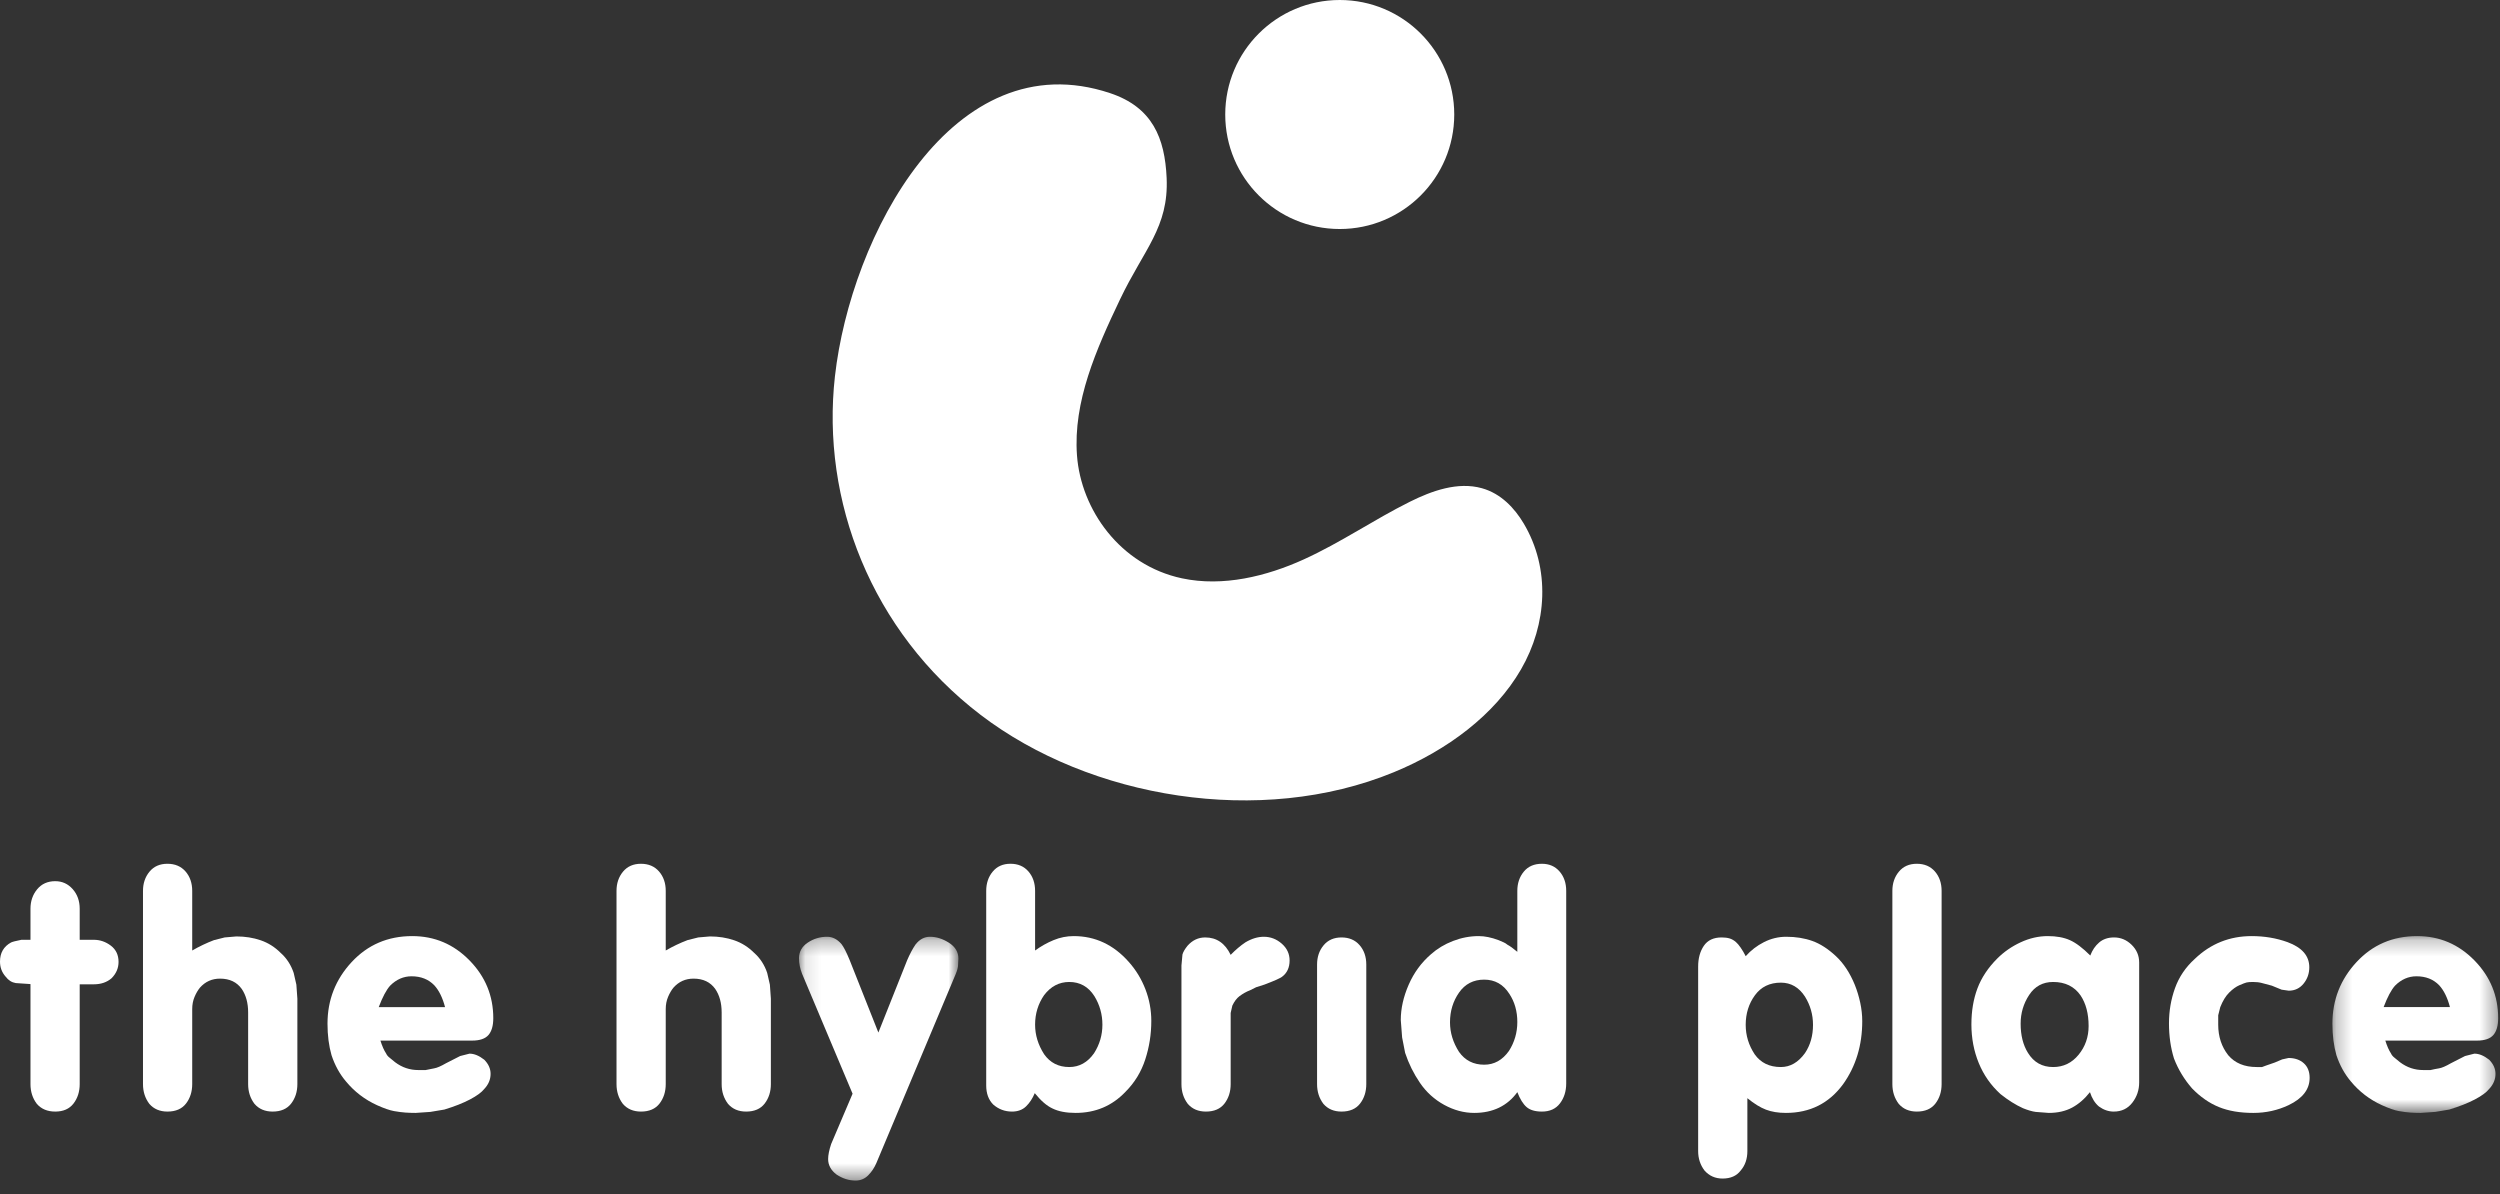
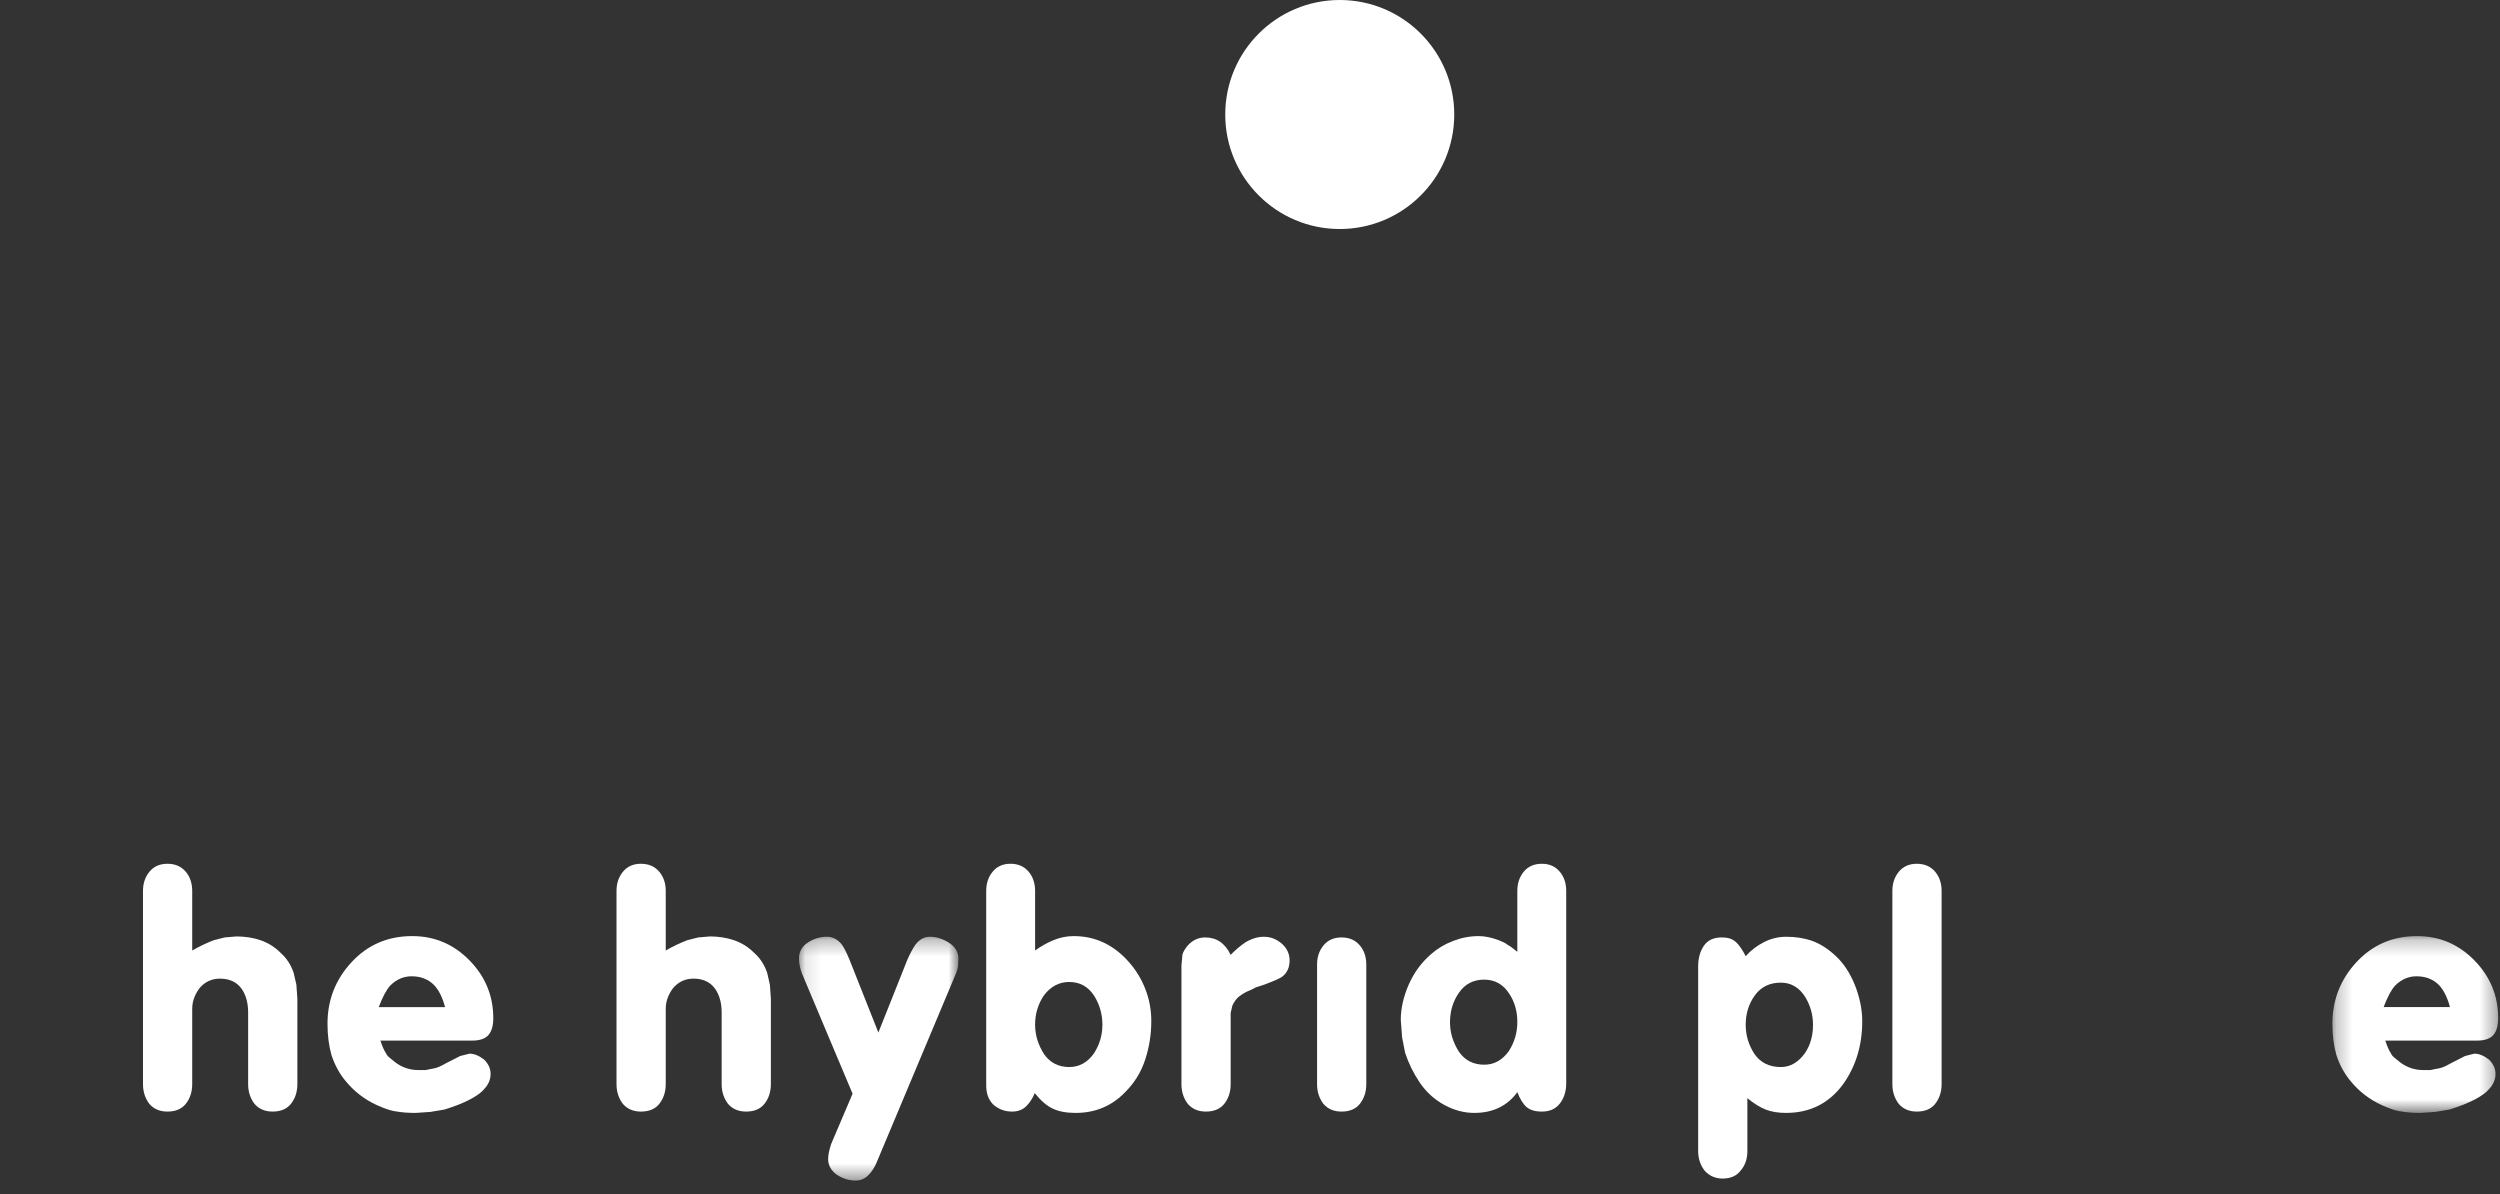
<svg xmlns="http://www.w3.org/2000/svg" xmlns:xlink="http://www.w3.org/1999/xlink" width="157px" height="75px" viewBox="0 0 157 75" version="1.1">
  <rect x="0" y="0" width="157" height="75" fill="#333333" stroke="none" />
  <title>Atom/Logo/bandiera</title>
  <defs>
    <polygon id="path-1" points="0.11 0.274 10.12 0.274 10.12 15.584 0.11 15.584" />
    <polygon id="path-3" points="0.249 0.232 10.659 0.232 10.659 11.336 0.249 11.336" />
  </defs>
  <g id="Landing" stroke="none" stroke-width="1" fill="none" fill-rule="evenodd">
    <g id="idealCar_Landing_desktop_termini" transform="translate(-50, -35)">
      <g id="Group-35" transform="translate(50, 35)">
-         <path d="M5.005,61.815 L5.005,68.083 C5.005,68.559 4.875,68.966 4.616,69.303 C4.357,69.639 3.975,69.807 3.47,69.807 C2.979,69.807 2.594,69.646 2.313,69.322 C2.047,68.972 1.914,68.557 1.914,68.08 L1.914,61.8 L0.988,61.737 C0.736,61.695 0.526,61.561 0.357,61.337 C0.119,61.07 3.31578947e-05,60.754 3.31578947e-05,60.388 C3.31578947e-05,59.84 0.231,59.44 0.694,59.187 C0.778,59.145 0.995,59.089 1.346,59.019 L1.914,59.019 L1.914,57.072 C1.914,56.593 2.054,56.185 2.334,55.846 C2.615,55.507 2.993,55.338 3.47,55.338 C3.904,55.338 4.269,55.504 4.564,55.835 C4.858,56.167 5.005,56.579 5.005,57.072 L5.005,59.019 L5.889,59.019 C6.281,59.019 6.638,59.142 6.961,59.387 C7.283,59.632 7.445,59.972 7.445,60.407 C7.445,60.799 7.297,61.143 7.003,61.437 C6.709,61.689 6.337,61.815 5.889,61.815 L5.005,61.815 Z" id="Fill-1" fill="#FFFFFF" />
        <path d="M12.071,59.692 C12.506,59.439 12.962,59.222 13.438,59.04 L14.111,58.871 L14.847,58.808 C15.394,58.808 15.902,58.889 16.372,59.05 C16.842,59.211 17.259,59.474 17.623,59.839 C18.002,60.175 18.275,60.596 18.444,61.101 L18.612,61.837 L18.675,62.72 L18.675,68.083 C18.675,68.559 18.545,68.966 18.285,69.303 C18.026,69.639 17.637,69.807 17.119,69.807 C16.642,69.807 16.263,69.646 15.983,69.323 C15.716,68.973 15.583,68.559 15.583,68.083 L15.583,63.582 C15.583,62.993 15.45,62.503 15.184,62.11 C14.875,61.675 14.42,61.458 13.817,61.458 C13.312,61.458 12.891,61.648 12.555,62.026 C12.429,62.18 12.316,62.373 12.218,62.604 C12.12,62.835 12.071,63.091 12.071,63.372 L12.071,68.083 C12.071,68.559 11.941,68.966 11.682,69.303 C11.422,69.639 11.033,69.807 10.515,69.807 C10.038,69.807 9.66,69.646 9.379,69.323 C9.113,68.973 8.98,68.559 8.98,68.083 L8.98,55.948 C8.98,55.472 9.117,55.069 9.39,54.739 C9.663,54.409 10.038,54.245 10.515,54.245 C10.991,54.245 11.37,54.406 11.651,54.728 C11.931,55.051 12.071,55.457 12.071,55.948 L12.071,59.692 Z" id="Fill-3" fill="#FFFFFF" />
        <path d="M27.949,63.246 C27.794,62.657 27.571,62.201 27.276,61.879 C26.911,61.5 26.435,61.311 25.846,61.311 C25.341,61.311 24.892,61.507 24.5,61.9 C24.261,62.166 24.023,62.615 23.785,63.246 L27.949,63.246 Z M23.89,65.349 C24.002,65.703 24.122,65.973 24.248,66.157 C24.29,66.256 24.367,66.349 24.479,66.434 L24.816,66.71 C25.25,67.036 25.734,67.199 26.266,67.199 L26.729,67.199 C26.911,67.157 27.09,67.121 27.266,67.092 C27.441,67.064 27.69,66.956 28.012,66.77 L28.896,66.319 L29.484,66.169 C29.779,66.169 30.087,66.296 30.41,66.549 C30.676,66.817 30.809,67.114 30.809,67.438 C30.809,67.791 30.676,68.108 30.41,68.389 C30.241,68.601 29.944,68.82 29.516,69.045 C29.088,69.271 28.552,69.483 27.907,69.68 L27.024,69.828 L26.099,69.891 C25.888,69.891 25.678,69.884 25.468,69.87 C25.257,69.856 25.015,69.824 24.742,69.776 C24.469,69.726 24.114,69.603 23.68,69.407 C22.909,69.056 22.257,68.557 21.724,67.911 C21.331,67.447 21.03,66.9 20.82,66.267 C20.651,65.677 20.567,65.017 20.567,64.287 C20.567,62.798 21.072,61.509 22.082,60.42 C23.091,59.332 24.36,58.787 25.888,58.787 C27.29,58.787 28.489,59.296 29.484,60.312 C30.48,61.328 30.978,62.538 30.978,63.94 C30.978,64.416 30.875,64.77 30.673,65.002 C30.469,65.233 30.129,65.349 29.653,65.349 L23.89,65.349 Z" id="Fill-5" fill="#FFFFFF" />
        <path d="M41.808,59.692 C42.243,59.439 42.698,59.222 43.175,59.04 L43.848,58.871 L44.584,58.808 C45.13,58.808 45.639,58.889 46.108,59.05 C46.578,59.211 46.995,59.474 47.36,59.839 C47.739,60.175 48.012,60.596 48.18,61.101 L48.349,61.837 L48.411,62.72 L48.411,68.083 C48.411,68.559 48.281,68.966 48.022,69.303 C47.763,69.639 47.374,69.807 46.856,69.807 C46.378,69.807 46,69.646 45.72,69.323 C45.453,68.973 45.32,68.559 45.32,68.083 L45.32,63.582 C45.32,62.993 45.186,62.503 44.92,62.11 C44.612,61.675 44.156,61.458 43.554,61.458 C43.048,61.458 42.628,61.648 42.292,62.026 C42.165,62.18 42.053,62.373 41.955,62.604 C41.857,62.835 41.808,63.091 41.808,63.372 L41.808,68.083 C41.808,68.559 41.678,68.966 41.419,69.303 C41.159,69.639 40.77,69.807 40.252,69.807 C39.775,69.807 39.396,69.646 39.116,69.323 C38.85,68.973 38.717,68.559 38.717,68.083 L38.717,55.948 C38.717,55.472 38.853,55.069 39.126,54.739 C39.4,54.409 39.775,54.245 40.252,54.245 C40.728,54.245 41.107,54.406 41.387,54.728 C41.667,55.051 41.808,55.457 41.808,55.948 L41.808,59.692 Z" id="Fill-7" fill="#FFFFFF" />
        <g id="Group-11" transform="translate(50.068, 58.555)">
          <mask id="mask-2" fill="white">
            <use xlink:href="#path-1" />
          </mask>
          <g id="Clip-10" />
          <path d="M5.094,6.289 L6.902,1.746 C7.07,1.354 7.246,1.024 7.428,0.758 C7.681,0.435 7.982,0.274 8.332,0.274 C8.739,0.274 9.139,0.401 9.531,0.653 C9.923,0.906 10.12,1.236 10.12,1.643 L10.099,2.043 C10.099,2.184 10.05,2.373 9.952,2.612 L4.967,14.489 C4.841,14.784 4.67,15.04 4.452,15.258 C4.235,15.475 3.972,15.584 3.664,15.584 C3.243,15.584 2.844,15.458 2.465,15.205 C2.114,14.938 1.939,14.615 1.939,14.236 C1.939,13.984 2.002,13.668 2.129,13.288 L3.474,10.13 L0.299,2.591 C0.173,2.268 0.11,1.945 0.11,1.622 C0.11,1.215 0.292,0.889 0.656,0.643 C1.021,0.397 1.427,0.274 1.876,0.274 C2.213,0.274 2.514,0.428 2.78,0.737 C2.92,0.919 3.089,1.249 3.285,1.725 L5.094,6.289 Z" id="Fill-9" fill="#FFFFFF" mask="url(#mask-2)" />
        </g>
        <path d="M65.004,64.35 C65.004,64.998 65.193,65.617 65.572,66.207 C65.95,66.743 66.476,67.01 67.149,67.01 C67.78,67.01 68.299,66.721 68.706,66.144 C69.056,65.596 69.231,64.998 69.231,64.35 C69.231,63.702 69.063,63.104 68.726,62.555 C68.348,61.964 67.822,61.668 67.149,61.668 C66.518,61.668 65.992,61.943 65.572,62.492 C65.193,63.041 65.004,63.66 65.004,64.35 L65.004,64.35 Z M65.004,59.692 C65.37,59.425 65.757,59.208 66.164,59.04 C66.572,58.871 66.994,58.787 67.429,58.787 C68.78,58.787 69.932,59.328 70.889,60.41 C71.339,60.915 71.686,61.488 71.933,62.127 C72.179,62.766 72.302,63.43 72.302,64.118 C72.302,64.947 72.176,65.751 71.923,66.531 C71.671,67.31 71.257,67.988 70.682,68.564 C69.841,69.449 68.796,69.891 67.549,69.891 C66.96,69.891 66.476,69.799 66.098,69.613 C65.915,69.528 65.733,69.407 65.551,69.249 C65.369,69.093 65.179,68.893 64.983,68.65 C64.843,68.987 64.66,69.264 64.436,69.481 C64.212,69.698 63.918,69.807 63.553,69.807 C63.105,69.807 62.712,69.66 62.375,69.365 C62.081,69.071 61.934,68.671 61.934,68.167 L61.934,55.948 C61.934,55.472 62.069,55.068 62.341,54.739 C62.612,54.41 62.985,54.244 63.458,54.244 C63.932,54.244 64.308,54.406 64.586,54.728 C64.865,55.051 65.004,55.457 65.004,55.948 L65.004,59.692 Z" id="Fill-12" fill="#FFFFFF" />
        <path d="M77.286,59.965 C77.594,59.648 77.903,59.387 78.211,59.18 C78.604,58.946 78.99,58.829 79.368,58.829 C79.789,58.829 80.164,58.973 80.493,59.26 C80.822,59.547 80.987,59.9 80.987,60.319 C80.987,60.767 80.826,61.11 80.504,61.348 C80.363,61.446 79.999,61.607 79.41,61.831 L78.884,61.999 L78.506,62.188 C78.281,62.272 78.057,62.398 77.832,62.565 C77.665,62.692 77.517,62.887 77.391,63.153 L77.286,63.615 L77.286,63.867 L77.286,68.086 C77.286,68.562 77.156,68.967 76.897,69.304 C76.637,69.639 76.248,69.807 75.73,69.807 C75.253,69.807 74.875,69.646 74.594,69.323 C74.328,68.973 74.195,68.559 74.195,68.083 L74.195,60.638 L74.258,59.944 C74.299,59.79 74.405,59.608 74.573,59.397 C74.881,59.047 75.253,58.871 75.688,58.871 C76.403,58.871 76.935,59.236 77.286,59.965" id="Fill-14" fill="#FFFFFF" />
        <path d="M82.712,68.083 L82.712,60.575 C82.712,60.098 82.848,59.695 83.121,59.366 C83.395,59.036 83.77,58.871 84.246,58.871 C84.723,58.871 85.102,59.033 85.382,59.355 C85.663,59.678 85.803,60.084 85.803,60.575 L85.803,68.083 C85.803,68.559 85.673,68.966 85.414,69.303 C85.154,69.639 84.765,69.807 84.246,69.807 C83.77,69.807 83.391,69.646 83.111,69.323 C82.844,68.973 82.712,68.559 82.712,68.083" id="Fill-16" fill="#FFFFFF" />
        <path d="M91.06,64.202 C91.06,64.85 91.25,65.47 91.628,66.061 C92.007,66.595 92.533,66.863 93.206,66.863 C93.837,66.863 94.355,66.574 94.762,65.998 C95.112,65.449 95.288,64.843 95.288,64.182 C95.288,63.506 95.12,62.915 94.783,62.408 C94.404,61.817 93.879,61.521 93.206,61.521 C92.533,61.521 92.007,61.792 91.628,62.334 C91.25,62.876 91.06,63.498 91.06,64.202 M95.288,59.775 L95.288,55.948 C95.288,55.472 95.423,55.069 95.695,54.739 C95.966,54.409 96.345,54.245 96.833,54.245 C97.293,54.245 97.662,54.406 97.94,54.728 C98.219,55.051 98.358,55.457 98.358,55.948 L98.358,68.041 C98.358,68.531 98.227,68.949 97.966,69.292 C97.705,69.636 97.328,69.807 96.833,69.807 C96.41,69.807 96.089,69.713 95.87,69.524 C95.651,69.334 95.457,69.022 95.288,68.587 C94.98,69.015 94.599,69.339 94.145,69.56 C93.69,69.78 93.169,69.891 92.583,69.891 C91.939,69.891 91.31,69.722 90.695,69.386 C90.08,69.048 89.573,68.588 89.175,68.006 C88.776,67.422 88.465,66.794 88.242,66.12 L88.053,65.151 L87.969,64.054 C87.969,63.338 88.134,62.601 88.464,61.842 C88.795,61.084 89.263,60.445 89.867,59.925 C90.261,59.574 90.721,59.297 91.249,59.093 C91.776,58.889 92.314,58.787 92.862,58.787 C93.242,58.787 93.657,58.871 94.107,59.04 C94.233,59.096 94.339,59.141 94.423,59.176 C94.507,59.211 94.592,59.264 94.676,59.334 C94.816,59.404 95.02,59.552 95.288,59.775" id="Fill-18" fill="#FFFFFF" />
        <path d="M109.63,64.36 C109.63,65.028 109.82,65.647 110.198,66.217 C110.577,66.746 111.123,67.01 111.838,67.01 C112.428,67.01 112.932,66.718 113.353,66.134 C113.689,65.633 113.857,65.042 113.857,64.36 C113.857,63.72 113.689,63.129 113.353,62.587 C112.974,62.003 112.47,61.71 111.838,61.71 C111.137,61.71 110.594,61.975 110.209,62.503 C109.823,63.032 109.63,63.651 109.63,64.36 M109.63,60.049 C109.953,59.684 110.335,59.39 110.776,59.166 C111.218,58.942 111.684,58.829 112.175,58.829 C112.777,58.829 113.324,58.917 113.816,59.092 C114.306,59.268 114.797,59.583 115.288,60.039 C115.778,60.494 116.178,61.101 116.486,61.858 C116.626,62.208 116.738,62.58 116.823,62.972 C116.907,63.365 116.949,63.75 116.949,64.129 C116.949,65.643 116.549,66.961 115.75,68.083 C114.867,69.289 113.668,69.891 112.154,69.891 C111.677,69.891 111.26,69.823 110.903,69.687 C110.545,69.551 110.156,69.31 109.735,68.966 L109.735,72.289 C109.735,72.779 109.595,73.186 109.315,73.509 C109.062,73.845 108.684,74.013 108.179,74.013 C107.717,74.013 107.338,73.845 107.043,73.509 C106.777,73.158 106.644,72.751 106.644,72.289 L106.644,60.701 C106.644,60.182 106.763,59.748 107.001,59.397 C107.24,59.047 107.611,58.871 108.116,58.871 C108.312,58.871 108.48,58.892 108.621,58.934 C108.761,58.977 108.894,59.054 109.021,59.166 C109.104,59.236 109.203,59.352 109.315,59.513 C109.427,59.674 109.532,59.853 109.63,60.049" id="Fill-20" fill="#FFFFFF" />
        <path d="M121.933,55.948 L121.933,68.083 C121.933,68.559 121.803,68.966 121.544,69.303 C121.284,69.639 120.895,69.807 120.377,69.807 C119.9,69.807 119.522,69.646 119.241,69.323 C118.975,68.973 118.841,68.559 118.841,68.083 L118.841,55.948 C118.841,55.472 118.978,55.069 119.252,54.739 C119.525,54.409 119.9,54.245 120.377,54.245 C120.853,54.245 121.232,54.406 121.512,54.728 C121.793,55.051 121.933,55.458 121.933,55.948" id="Fill-22" fill="#FFFFFF" />
-         <path d="M126.896,64.286 C126.896,65.018 127.05,65.631 127.358,66.123 C127.723,66.715 128.248,67.01 128.936,67.01 C129.581,67.01 130.113,66.753 130.534,66.24 C130.955,65.726 131.165,65.124 131.165,64.434 C131.165,63.66 130.997,63.02 130.66,62.513 C130.268,61.95 129.693,61.668 128.936,61.668 C128.291,61.668 127.79,61.939 127.432,62.482 C127.075,63.023 126.896,63.625 126.896,64.286 M131.249,68.588 C130.913,69.015 130.537,69.339 130.124,69.56 C129.71,69.781 129.223,69.891 128.662,69.891 L127.842,69.828 C127.73,69.814 127.604,69.786 127.463,69.744 C127.323,69.702 127.183,69.653 127.043,69.596 C126.58,69.386 126.111,69.091 125.634,68.711 C125.031,68.164 124.575,67.514 124.267,66.762 C123.959,66.011 123.804,65.2 123.804,64.329 C123.804,63.5 123.93,62.748 124.182,62.074 C124.435,61.4 124.849,60.775 125.424,60.199 C125.844,59.778 126.335,59.437 126.896,59.177 C127.456,58.917 128.024,58.787 128.599,58.787 C129.146,58.787 129.609,58.871 129.987,59.04 C130.366,59.208 130.794,59.531 131.27,60.007 C131.396,59.67 131.582,59.397 131.827,59.187 C132.073,58.976 132.385,58.871 132.763,58.871 C133.184,58.871 133.552,59.026 133.867,59.334 C134.183,59.643 134.34,60.014 134.34,60.448 L134.34,67.977 C134.34,68.454 134.197,68.879 133.909,69.25 C133.622,69.621 133.233,69.807 132.742,69.807 C132.419,69.807 132.111,69.702 131.817,69.491 C131.564,69.281 131.375,68.98 131.249,68.588" id="Fill-24" fill="#FFFFFF" />
-         <path d="M136.212,64.266 C136.212,63.493 136.338,62.756 136.591,62.053 C136.843,61.351 137.257,60.74 137.831,60.22 C138.827,59.265 140.019,58.787 141.407,58.787 C142.206,58.787 142.956,58.913 143.657,59.166 C144.568,59.502 145.024,60.028 145.024,60.743 C145.024,61.136 144.904,61.479 144.664,61.773 C144.424,62.068 144.113,62.215 143.732,62.215 L143.287,62.152 L142.672,61.9 L142.036,61.731 C141.881,61.689 141.697,61.668 141.486,61.668 C141.302,61.668 141.168,61.679 141.083,61.7 C140.999,61.721 140.85,61.778 140.639,61.869 C140.426,61.961 140.211,62.115 139.992,62.334 C139.773,62.552 139.586,62.858 139.431,63.252 L139.304,63.759 L139.304,64.35 C139.304,65.096 139.514,65.737 139.935,66.271 C140.355,66.764 140.951,67.01 141.722,67.01 L142.058,67.01 C142.171,66.967 142.248,66.938 142.29,66.923 L142.858,66.726 L143.32,66.53 L143.72,66.442 C144.113,66.442 144.432,66.552 144.677,66.77 C144.922,66.989 145.045,67.296 145.045,67.691 C145.045,68.41 144.604,68.982 143.72,69.405 C143.033,69.729 142.297,69.891 141.512,69.891 C140.671,69.891 139.949,69.769 139.345,69.522 C138.743,69.277 138.182,68.887 137.663,68.353 C137.172,67.791 136.794,67.166 136.528,66.478 C136.317,65.803 136.212,65.066 136.212,64.266" id="Fill-26" fill="#FFFFFF" />
        <g id="Group-30" transform="translate(146.226, 58.555)">
          <mask id="mask-4" fill="white">
            <use xlink:href="#path-3" />
          </mask>
          <g id="Clip-29" />
          <path d="M7.63,4.69 C7.476,4.102 7.252,3.646 6.958,3.323 C6.593,2.945 6.116,2.756 5.527,2.756 C5.023,2.756 4.574,2.952 4.182,3.345 C3.943,3.611 3.704,4.06 3.466,4.69 L7.63,4.69 Z M3.572,6.794 C3.684,7.148 3.803,7.417 3.929,7.602 C3.971,7.701 4.048,7.793 4.16,7.879 L4.497,8.155 C4.931,8.481 5.415,8.644 5.948,8.644 L6.41,8.644 C6.593,8.601 6.772,8.566 6.947,8.537 C7.122,8.509 7.371,8.401 7.694,8.215 L8.577,7.764 L9.166,7.614 C9.46,7.614 9.768,7.741 10.091,7.994 C10.357,8.262 10.491,8.558 10.491,8.883 C10.491,9.235 10.357,9.552 10.091,9.834 C9.923,10.046 9.625,10.265 9.197,10.49 C8.769,10.716 8.233,10.927 7.588,11.125 L6.705,11.273 L5.78,11.336 C5.569,11.336 5.359,11.329 5.149,11.315 C4.939,11.301 4.697,11.269 4.423,11.221 C4.15,11.171 3.796,11.048 3.361,10.852 C2.59,10.5 1.938,10.002 1.406,9.356 C1.013,8.892 0.712,8.344 0.501,7.712 C0.333,7.122 0.249,6.462 0.249,5.732 C0.249,4.242 0.753,2.954 1.763,1.865 C2.773,0.776 4.041,0.232 5.569,0.232 C6.971,0.232 8.17,0.74 9.166,1.757 C10.161,2.773 10.659,3.983 10.659,5.384 C10.659,5.861 10.557,6.215 10.354,6.446 C10.151,6.678 9.81,6.794 9.334,6.794 L3.572,6.794 Z" id="Fill-28" fill="#FFFFFF" mask="url(#mask-4)" />
        </g>
        <path d="M84.136,3.31578947e-05 C88.108,3.31578947e-05 91.327,3.22 91.327,7.191 C91.327,11.163 88.108,14.382 84.136,14.382 C80.165,14.382 76.945,11.163 76.945,7.191 C76.945,3.22 80.165,3.31578947e-05 84.136,3.31578947e-05" id="Fill-31" fill="#FFFFFF" />
-         <path d="M73.265,11.178 C73.402,14.275 71.84,15.653 70.341,18.796 C68.842,21.94 67.384,25.228 67.635,28.607 C67.887,31.986 70.322,35.489 74.233,36.32 C76.803,36.867 79.539,36.192 81.871,35.133 C84.202,34.074 86.264,32.643 88.544,31.508 C89.913,30.825 91.547,30.237 93.059,30.659 C94.27,30.996 95.12,31.918 95.69,32.876 C97.373,35.708 97.164,39.194 95.518,42.04 C93.872,44.887 90.903,47.11 87.516,48.502 C79.158,51.938 68.462,50.15 61.58,44.891 C54.697,39.633 51.56,31.407 52.434,23.631 C53.422,14.85 59.831,2.555 69.711,5.848 C72.377,6.736 73.154,8.673 73.265,11.178" id="Fill-33" fill="#FFFFFF" />
      </g>
    </g>
  </g>
</svg>